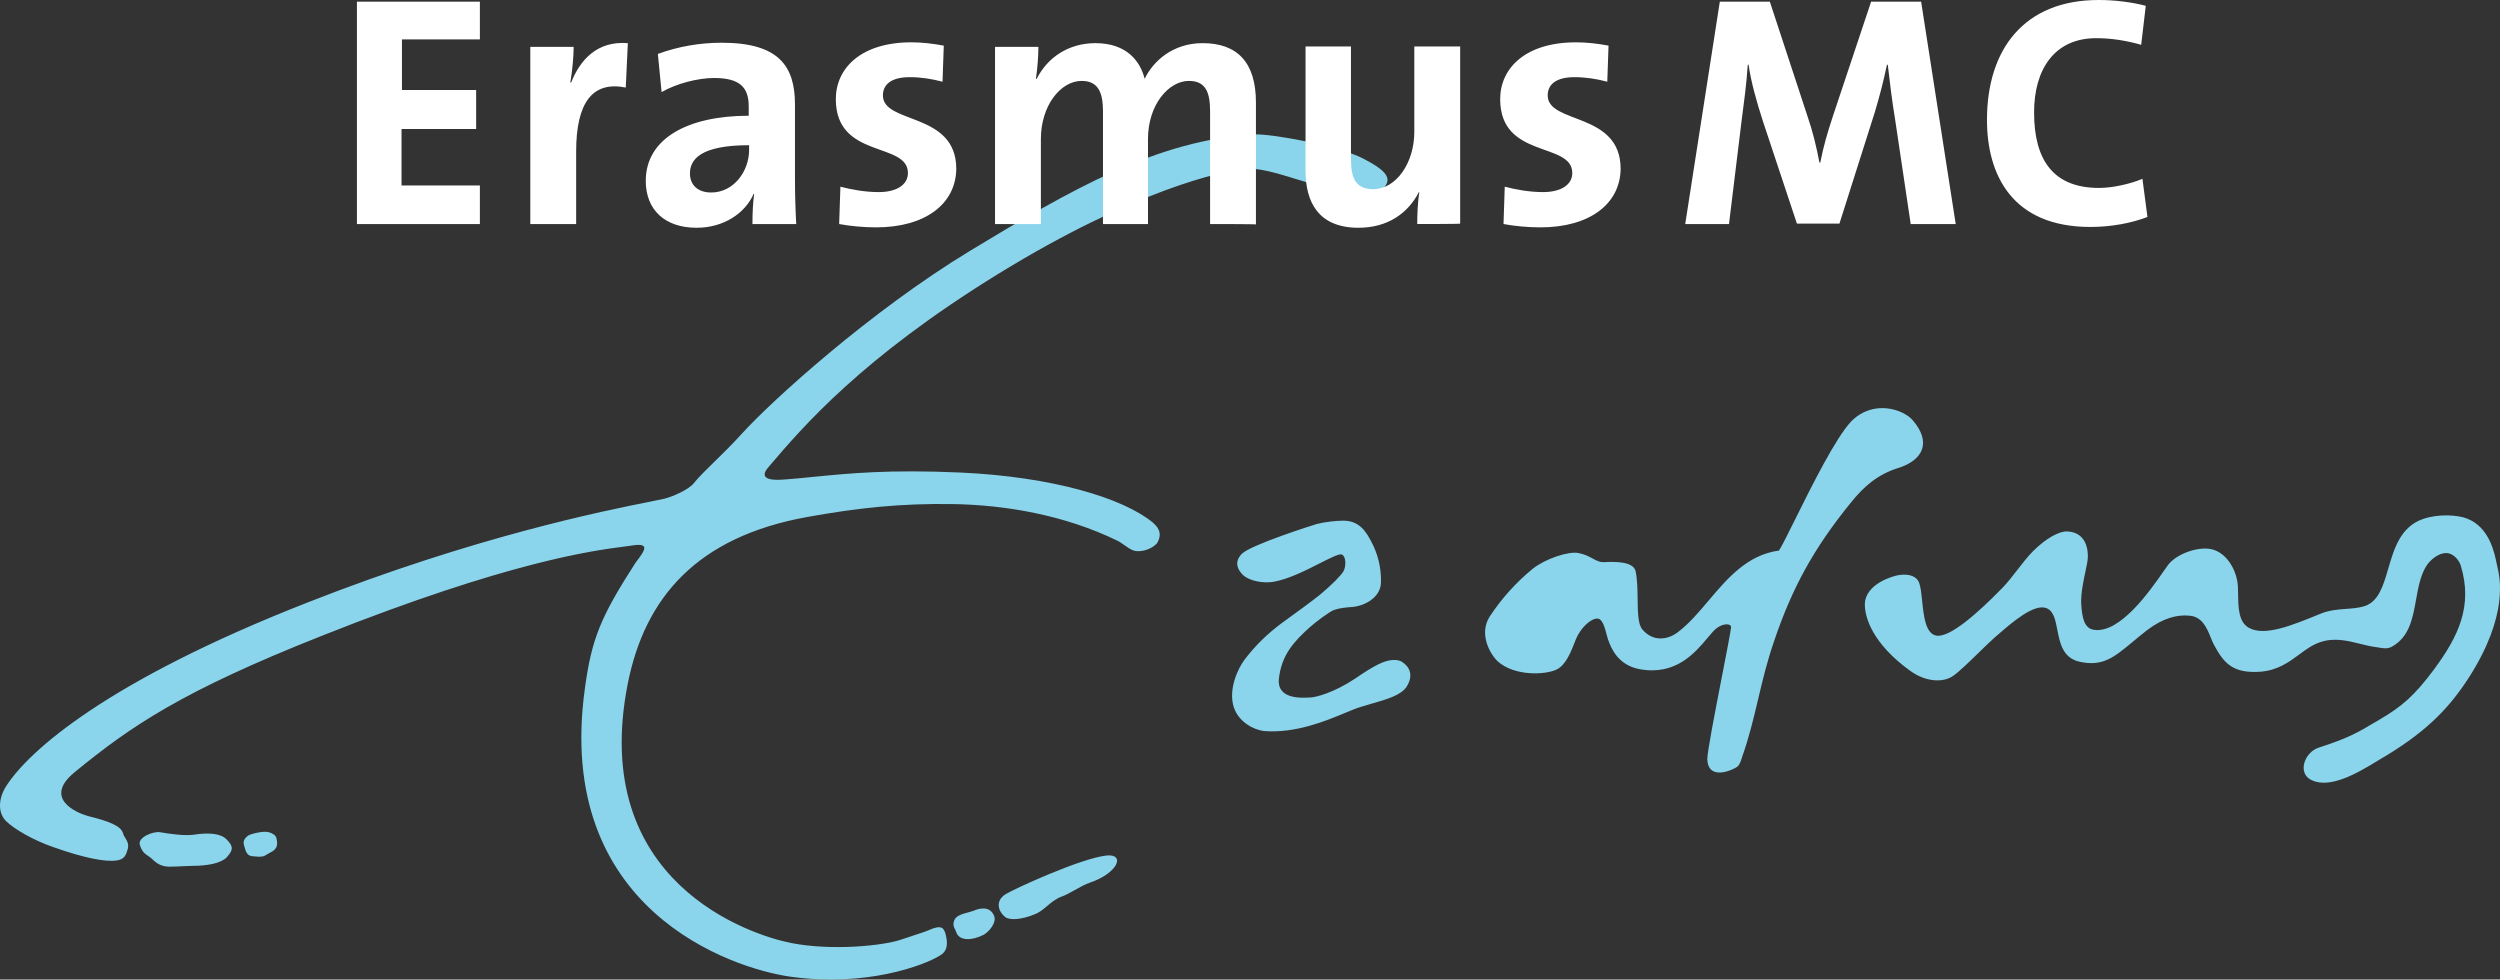
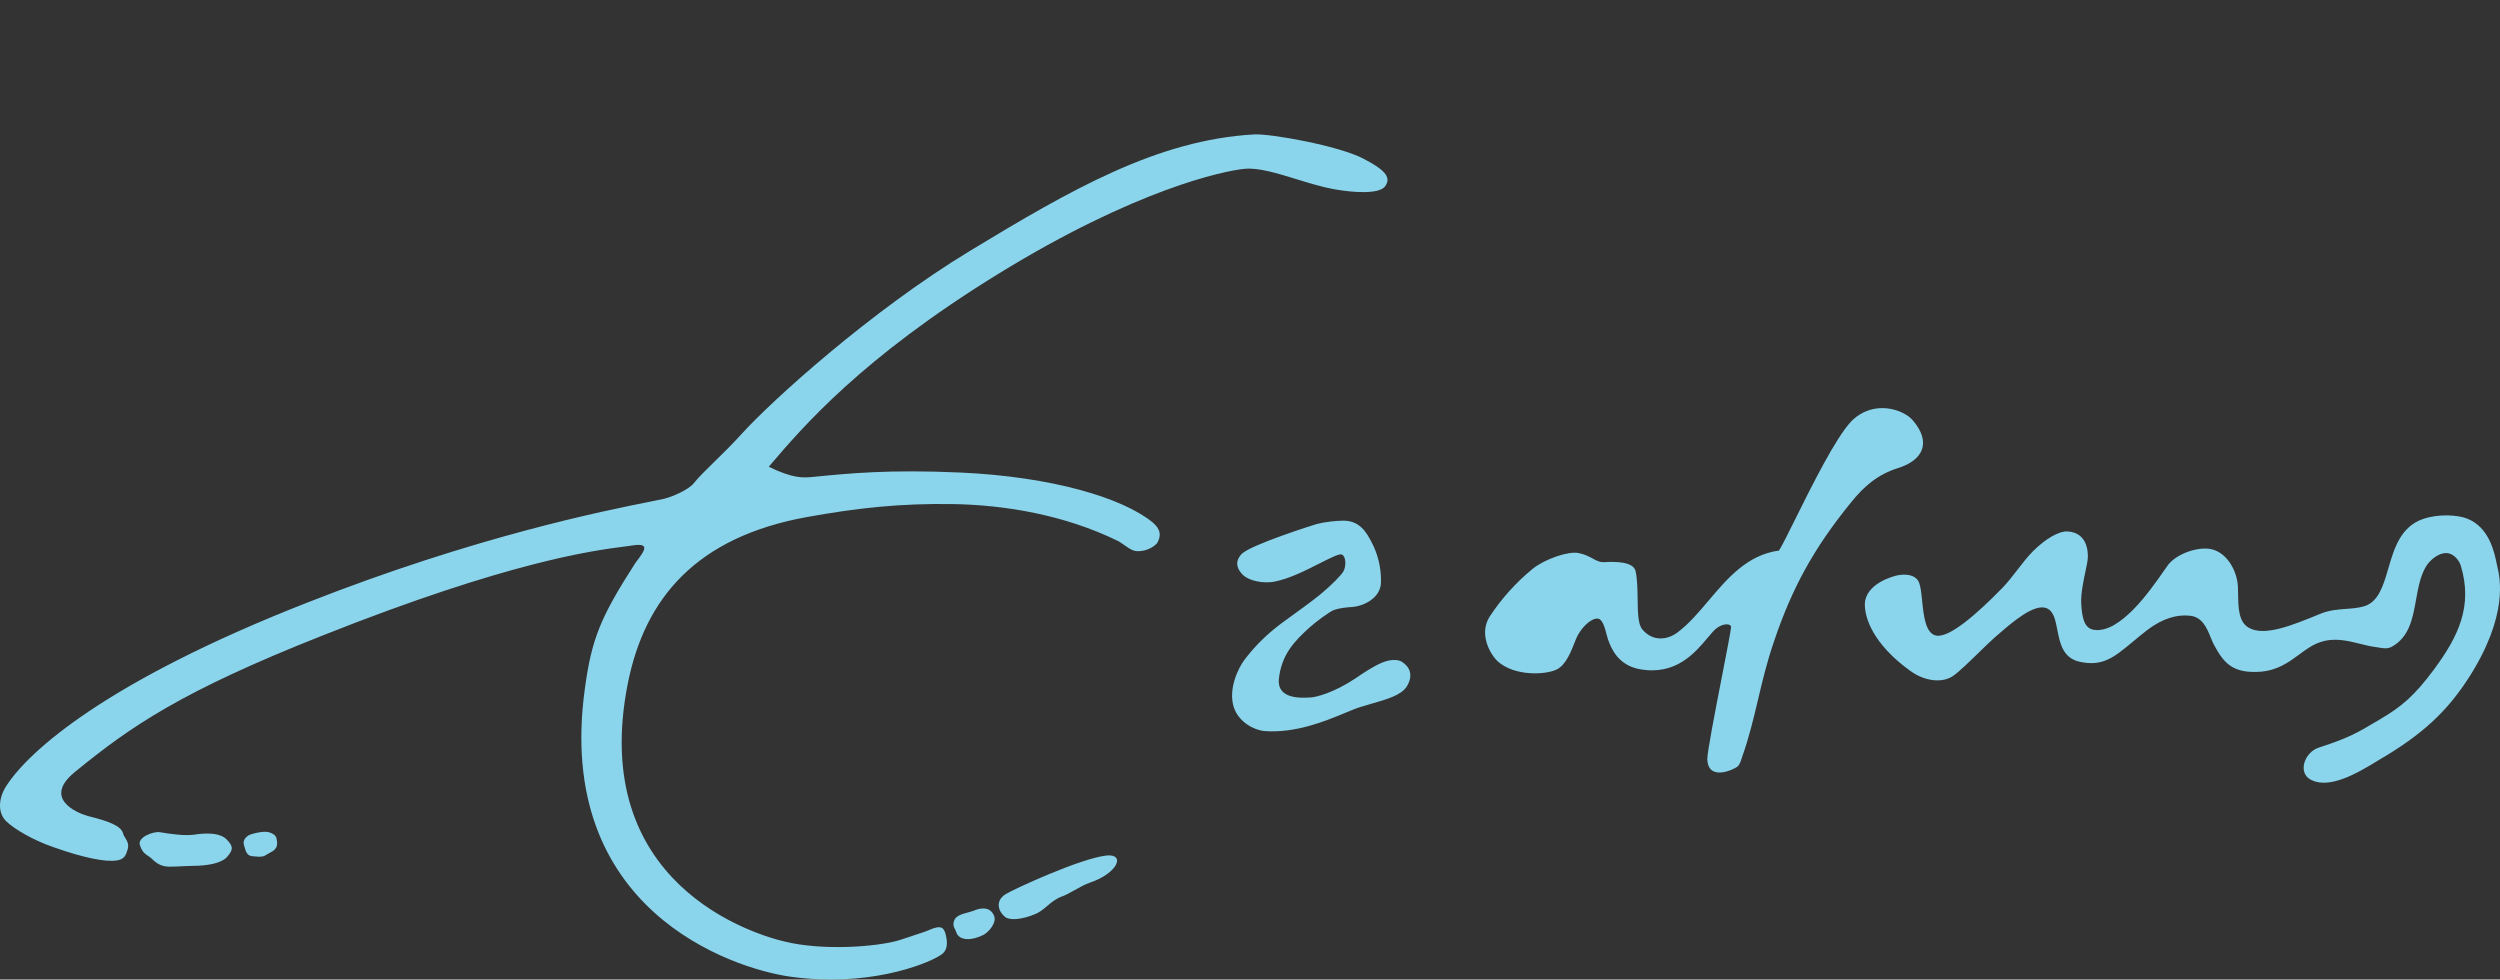
<svg xmlns="http://www.w3.org/2000/svg" width="171" height="67" viewBox="0 0 171 67" fill="none">
  <rect x="0" y="0" width="171" height="67" fill="#333333" stroke="none" />
-   <path fill-rule="evenodd" clip-rule="evenodd" d="M158.602 51.137C157.632 51.449 157.119 52.868 158.089 53.35C159.343 53.974 161.196 52.925 162.707 51.988C165.729 50.229 167.382 48.639 168.836 46.398C171.619 42.085 170.993 39.482 170.81 38.721C170.794 38.655 170.781 38.603 170.775 38.565L170.77 38.54C170.624 37.815 170.272 36.061 168.751 35.472C168.123 35.217 166.784 35.132 165.729 35.501C164.194 36.035 163.758 37.524 163.358 38.891C163.015 40.063 162.698 41.145 161.738 41.46C161.335 41.585 160.911 41.616 160.472 41.649C159.915 41.69 159.334 41.733 158.744 41.971L158.682 41.996C156.765 42.782 154.884 43.553 153.812 42.935C153.114 42.542 153.1 41.543 153.087 40.665C153.084 40.467 153.082 40.275 153.071 40.098C153.014 39.105 152.415 37.969 151.475 37.629C150.591 37.288 148.966 37.799 148.31 38.622C148.232 38.723 148.12 38.885 147.978 39.09C147.078 40.385 145.005 43.371 143.207 43.077C142.523 42.964 142.409 42.169 142.352 41.261C142.334 40.553 142.505 39.745 142.643 39.093C142.726 38.7 142.798 38.364 142.808 38.14C142.837 37.005 142.295 36.38 141.383 36.352C140.87 36.324 139.957 36.806 139.074 37.686C138.709 38.049 138.358 38.502 138.004 38.96C137.667 39.396 137.326 39.838 136.964 40.211C135.168 42.056 133.315 43.645 132.431 43.475C131.703 43.322 131.58 42.13 131.474 41.098C131.422 40.595 131.375 40.13 131.262 39.842C131.12 39.473 130.664 39.218 129.894 39.332C129.495 39.388 127.613 39.928 127.556 41.29C127.528 42.226 128.098 44.042 130.664 45.887C131.719 46.653 132.916 46.71 133.6 46.227C134.024 45.928 134.711 45.258 135.356 44.63C135.751 44.245 136.13 43.875 136.422 43.617C136.505 43.547 136.6 43.464 136.705 43.373C137.579 42.612 139.146 41.247 139.986 41.602C140.472 41.795 140.59 42.406 140.721 43.079C140.896 43.985 141.093 45.002 142.238 45.263C143.821 45.61 144.587 44.974 145.885 43.894C146.177 43.652 146.496 43.387 146.856 43.106C147.968 42.255 148.966 42.027 149.764 42.113C150.633 42.181 150.952 42.961 151.22 43.619C151.287 43.781 151.35 43.936 151.418 44.071C152.102 45.348 152.701 46.085 154.639 45.944C155.813 45.84 156.558 45.29 157.261 44.771C157.719 44.433 158.159 44.108 158.687 43.929C159.655 43.595 160.554 43.819 161.423 44.035C161.808 44.131 162.188 44.226 162.564 44.269C162.617 44.275 162.677 44.286 162.741 44.297C162.985 44.342 163.297 44.398 163.591 44.241C164.801 43.577 165.029 42.301 165.258 41.021C165.401 40.221 165.544 39.419 165.928 38.764C166.213 38.282 166.812 37.828 167.297 37.828C167.867 37.828 168.237 38.395 168.323 38.707C169.15 41.46 168.152 43.532 166.498 45.773C165.13 47.618 164.246 48.356 162.735 49.235L162.596 49.318C161.217 50.137 160.644 50.477 158.602 51.137ZM117.786 46.245C117.319 48.646 116.763 51.506 116.78 51.931C116.837 53.464 118.576 52.641 118.833 52.442C119.004 52.3 119.09 52.016 119.147 51.818C119.639 50.434 119.947 49.13 120.259 47.815C120.56 46.54 120.865 45.254 121.342 43.872C122.567 40.24 124.05 37.515 126.587 34.394C127.499 33.259 128.412 32.464 129.837 32.01C131.491 31.499 132.175 30.279 130.806 28.718C130.179 28.009 128.155 27.299 126.644 28.803C125.578 29.904 123.911 33.262 122.778 35.544C122.275 36.559 121.877 37.36 121.684 37.657C119.515 37.955 118.168 39.546 116.871 41.078C116.19 41.883 115.522 42.671 114.756 43.248C114.044 43.787 113.046 43.9 112.333 43.049C112.036 42.688 112.026 41.888 112.014 41.004C112.006 40.361 111.997 39.673 111.877 39.076C111.725 38.372 110.367 38.425 109.82 38.447C109.749 38.45 109.692 38.452 109.653 38.452C109.4 38.452 109.195 38.341 108.95 38.209C108.699 38.073 108.404 37.914 107.971 37.828C107.287 37.686 105.691 38.225 104.835 38.906C103.695 39.842 102.697 40.949 101.899 42.169C101.129 43.361 101.928 44.752 102.441 45.234C103.581 46.256 105.662 46.171 106.46 45.802C107.103 45.496 107.445 44.617 107.78 43.754L107.8 43.702C108.085 43.021 108.77 42.283 109.283 42.311C109.612 42.333 109.772 42.942 109.893 43.403C109.93 43.541 109.962 43.667 109.995 43.758C110.001 43.773 110.007 43.789 110.013 43.805C110.195 44.294 110.645 45.499 112.162 45.773C114.625 46.219 115.937 44.655 116.8 43.627C116.926 43.477 117.042 43.339 117.151 43.219C117.721 42.567 118.434 42.623 118.405 42.907C118.371 43.237 118.099 44.638 117.786 46.245ZM85.108 45.149C84.68 45.717 83.996 47.164 84.395 48.384C84.737 49.406 85.764 49.916 86.448 50.002C88.605 50.175 90.662 49.321 92.021 48.756C92.44 48.582 92.793 48.436 93.062 48.356C93.317 48.275 93.578 48.2 93.836 48.126C94.847 47.836 95.811 47.559 96.198 46.993C96.711 46.199 96.426 45.603 95.884 45.263C95.656 45.121 95.171 45.064 94.544 45.319C93.905 45.588 93.203 46.068 92.857 46.304C92.801 46.342 92.755 46.374 92.719 46.398C91.18 47.419 90.011 47.675 89.698 47.703C89.671 47.703 89.627 47.706 89.571 47.709C89.036 47.741 87.345 47.841 87.474 46.454C87.645 44.752 88.586 43.815 89.555 42.935C89.954 42.567 90.981 41.8 91.266 41.715C91.677 41.579 92.089 41.547 92.45 41.52L92.492 41.517C93.261 41.46 94.43 40.921 94.459 39.842C94.487 38.821 94.231 37.856 93.803 37.061C93.461 36.409 93.005 35.614 91.893 35.614C91.408 35.614 90.61 35.699 90.068 35.841C89.869 35.898 85.564 37.26 84.937 37.884C84.395 38.452 84.652 38.963 85.022 39.332C85.45 39.729 86.391 39.928 87.16 39.786C88.178 39.596 89.353 38.998 90.253 38.54C90.562 38.383 90.84 38.242 91.066 38.14C91.092 38.128 91.118 38.117 91.145 38.104C91.389 37.995 91.679 37.864 91.807 37.941C92.092 38.111 92.064 38.764 91.893 39.076C91.779 39.303 91.095 40.013 90.268 40.694C89.674 41.167 89.01 41.647 88.43 42.068C87.897 42.454 87.434 42.789 87.16 43.021C86.391 43.645 85.707 44.354 85.108 45.149ZM62.713 63.912C63.145 63.771 63.389 63.692 63.527 63.623C64.437 63.211 64.547 63.516 64.656 63.819C64.66 63.829 64.664 63.84 64.668 63.85C64.839 64.503 64.839 65.042 64.297 65.354C63.214 66.035 59.222 67.539 54.034 66.801C50.072 66.234 37.898 62.232 40.008 47.079C40.464 43.73 41.063 42.226 43.458 38.509C43.478 38.482 43.498 38.455 43.518 38.429C44.089 37.673 44.523 37.097 43.201 37.317C43.063 37.339 42.886 37.361 42.666 37.39C40.614 37.654 34.82 38.4 22.048 43.475C12.441 47.277 8.963 49.661 5.114 52.811C2.891 54.627 5.285 55.62 6.026 55.819C7.395 56.16 8.279 56.472 8.421 57.011C8.45 57.127 8.512 57.226 8.576 57.328C8.699 57.526 8.829 57.733 8.735 58.089L8.728 58.112C8.617 58.471 8.524 58.772 7.994 58.855C7.252 58.969 5.827 58.714 3.66 57.947C2.263 57.465 1.009 56.727 0.439 56.188C-0.188 55.592 -0.103 54.57 0.439 53.747C1.978 51.364 7.281 46.596 21.05 41.205C32.544 36.687 41.37 34.931 44.446 34.319C44.925 34.224 45.265 34.156 45.453 34.11C46.023 33.968 47.107 33.486 47.449 33.06C47.755 32.669 48.261 32.173 48.859 31.589C49.431 31.031 50.086 30.391 50.727 29.683C52.78 27.413 59.536 21.283 66.378 17.14C73.22 12.997 79.15 9.563 85.792 9.194C86.932 9.138 91.522 9.961 93.233 10.84C94.943 11.72 95.114 12.203 94.744 12.742C94.344 13.281 92.662 13.196 91.237 12.94C90.437 12.796 89.564 12.528 88.704 12.263C87.358 11.849 86.047 11.446 85.108 11.55C83.683 11.692 77.696 12.94 68.288 18.729C58.931 24.487 54.904 29.206 52.645 31.854L52.609 31.897C52.602 31.905 52.593 31.915 52.583 31.926C52.39 32.15 51.706 32.94 53.578 32.805C54.276 32.753 54.958 32.686 55.669 32.615C58.091 32.375 60.844 32.103 65.694 32.322C71.966 32.606 76.784 34.053 78.836 35.728C79.406 36.21 79.435 36.636 79.15 37.147C78.665 37.686 77.81 37.799 77.468 37.629C77.287 37.554 77.09 37.416 76.899 37.281C76.728 37.161 76.561 37.043 76.413 36.976C72.792 35.217 68.744 34.536 65.181 34.479C61.617 34.422 58.709 34.734 55.231 35.359C47.648 36.721 44.113 40.892 42.944 46.738C40.236 60.359 51.354 63.963 54.12 64.503C56.885 65.042 60.334 64.701 61.617 64.276C62.076 64.12 62.434 64.003 62.713 63.912ZM68.003 62.658C68.174 63.14 67.632 63.736 67.29 63.935C66.464 64.361 65.608 64.361 65.409 63.765C65.384 63.682 65.349 63.613 65.316 63.548C65.236 63.39 65.165 63.251 65.266 62.97C65.371 62.637 65.813 62.518 66.21 62.411C66.354 62.372 66.492 62.334 66.606 62.289C67.005 62.119 67.718 61.948 68.003 62.658ZM70.825 62.516C69.885 62.913 69.058 62.97 68.744 62.715C68.231 62.289 68.089 61.58 68.801 61.154C69.229 60.87 73.876 58.713 75.7 58.515C76.983 58.401 76.47 59.707 74.588 60.359C74.224 60.48 73.852 60.689 73.498 60.889C73.186 61.064 72.888 61.231 72.621 61.324C72.209 61.476 71.903 61.734 71.611 61.981C71.358 62.194 71.116 62.398 70.825 62.516ZM10.388 58.742C10.702 59.054 11.044 59.281 11.586 59.281C11.874 59.281 12.233 59.263 12.549 59.247C12.796 59.235 13.016 59.224 13.153 59.224C14.18 59.224 15.121 59.054 15.52 58.628C16.033 58.061 15.89 57.834 15.52 57.436C15.121 57.011 14.322 56.926 13.239 57.096C12.612 57.181 11.614 57.039 10.958 56.926C10.502 56.84 9.419 57.266 9.562 57.777C9.703 58.258 9.915 58.4 10.128 58.541C10.216 58.6 10.305 58.659 10.388 58.742ZM18.399 56.926C18.028 56.812 17.145 57.039 16.974 57.153C16.746 57.323 16.603 57.522 16.689 57.805C16.698 57.839 16.707 57.873 16.717 57.906C16.815 58.263 16.901 58.572 17.344 58.572L17.686 58.6C18.007 58.6 18.074 58.558 18.224 58.464C18.288 58.424 18.366 58.375 18.485 58.316C18.998 58.061 18.998 57.777 18.912 57.351C18.884 57.124 18.599 56.982 18.399 56.926Z" fill="#8BD5EC" />
-   <path d="M24.414 15.324V0.114H32.824V2.696H27.493V6.158H32.568V8.825H27.465V12.685H32.824V15.324H24.414ZM42.802 5.988C40.55 5.534 39.409 6.981 39.409 10.358V15.324H36.273V3.207H39.238C39.238 3.831 39.153 4.796 39.01 5.647H39.067C39.666 4.115 40.835 2.781 42.944 2.951L42.802 5.988ZM51.24 10.244C51.24 11.72 50.185 13.167 48.646 13.167C47.734 13.167 47.192 12.656 47.192 11.862C47.192 10.897 47.933 9.932 51.24 9.932V10.244ZM54.462 15.324C54.405 14.274 54.376 13.252 54.376 12.202V7.151C54.376 4.512 53.264 2.923 49.359 2.923C47.876 2.923 46.394 3.178 44.997 3.689L45.254 6.3C46.28 5.704 47.762 5.335 48.846 5.335C50.613 5.335 51.212 5.988 51.212 7.265V7.917C47.078 7.917 44.17 9.45 44.17 12.373C44.17 14.331 45.453 15.579 47.648 15.579C49.473 15.579 50.955 14.614 51.554 13.252L51.582 13.281C51.497 13.905 51.468 14.614 51.468 15.324H54.462ZM59.935 15.551C59.051 15.551 58.168 15.466 57.398 15.324L57.484 12.77C58.253 12.969 59.166 13.139 60.106 13.139C61.304 13.139 62.102 12.656 62.102 11.834C62.102 9.677 57.17 10.897 57.17 6.782C57.17 4.654 58.909 2.895 62.33 2.895C63.043 2.895 63.812 2.98 64.554 3.122L64.468 5.59C63.727 5.392 62.986 5.278 62.216 5.278C60.99 5.278 60.391 5.761 60.391 6.527C60.391 8.513 65.409 7.634 65.409 11.55C65.38 13.962 63.271 15.551 59.935 15.551ZM82.77 15.324V7.634C82.77 6.328 82.485 5.534 81.316 5.534C79.948 5.534 78.522 7.151 78.522 9.507V15.324H75.444V7.634C75.444 6.442 75.187 5.534 73.99 5.534C72.536 5.534 71.196 7.236 71.196 9.507V15.324H68.06V3.207H71.025C71.025 3.774 70.968 4.682 70.854 5.392H70.911C71.652 3.916 73.106 2.951 74.93 2.951C77.097 2.951 78.009 4.228 78.294 5.392C78.865 4.2 80.204 2.951 82.257 2.951C84.623 2.951 85.906 4.257 85.906 7.009V15.352C85.906 15.324 82.77 15.324 82.77 15.324ZM96.939 15.324C96.939 14.756 96.967 13.82 97.081 13.167L97.053 13.139C96.311 14.586 94.915 15.579 92.919 15.579C90.182 15.579 89.299 13.82 89.299 11.692V3.178H92.406V10.925C92.406 12.202 92.748 12.94 93.917 12.94C95.513 12.94 96.739 11.124 96.739 9.024V3.178H99.875V15.296C99.875 15.324 96.939 15.324 96.939 15.324ZM105.377 15.551C104.493 15.551 103.61 15.466 102.84 15.324L102.925 12.77C103.695 12.969 104.607 13.139 105.548 13.139C106.746 13.139 107.544 12.656 107.544 11.834C107.544 9.677 102.612 10.897 102.612 6.782C102.612 4.654 104.351 2.895 107.8 2.895C108.513 2.895 109.283 2.98 110.024 3.122L109.938 5.59C109.197 5.392 108.456 5.278 107.686 5.278C106.46 5.278 105.862 5.761 105.862 6.527C105.862 8.513 110.851 7.634 110.851 11.55C110.822 13.962 108.713 15.551 105.377 15.551ZM130.692 15.324L129.609 8.059C129.409 6.867 129.267 5.647 129.124 4.427H129.067C128.839 5.534 128.554 6.612 128.241 7.662L125.817 15.296H122.91L120.572 8.258C120.173 7.009 119.774 5.647 119.603 4.427H119.546C119.46 5.789 119.289 6.981 119.118 8.315L118.263 15.324H115.269L117.636 0.114H121.057L123.622 7.917C123.993 8.996 124.249 10.046 124.449 11.124H124.506C124.734 9.961 124.991 9.109 125.361 7.974L127.984 0.114H131.405L133.771 15.324H130.692ZM142.979 15.523C137.648 15.523 135.909 11.975 135.909 8.201C135.909 3.377 138.446 0 143.549 0C144.633 0 145.802 0.142 146.771 0.397L146.457 3.065C145.459 2.781 144.433 2.611 143.378 2.611C140.528 2.611 139.131 4.739 139.131 7.69C139.131 11.011 140.499 12.855 143.578 12.855C144.519 12.855 145.745 12.571 146.543 12.231L146.885 14.841C145.773 15.267 144.405 15.523 142.979 15.523Z" fill="white" />
+   <path fill-rule="evenodd" clip-rule="evenodd" d="M158.602 51.137C157.632 51.449 157.119 52.868 158.089 53.35C159.343 53.974 161.196 52.925 162.707 51.988C165.729 50.229 167.382 48.639 168.836 46.398C171.619 42.085 170.993 39.482 170.81 38.721C170.794 38.655 170.781 38.603 170.775 38.565L170.77 38.54C170.624 37.815 170.272 36.061 168.751 35.472C168.123 35.217 166.784 35.132 165.729 35.501C164.194 36.035 163.758 37.524 163.358 38.891C163.015 40.063 162.698 41.145 161.738 41.46C161.335 41.585 160.911 41.616 160.472 41.649C159.915 41.69 159.334 41.733 158.744 41.971L158.682 41.996C156.765 42.782 154.884 43.553 153.812 42.935C153.114 42.542 153.1 41.543 153.087 40.665C153.084 40.467 153.082 40.275 153.071 40.098C153.014 39.105 152.415 37.969 151.475 37.629C150.591 37.288 148.966 37.799 148.31 38.622C148.232 38.723 148.12 38.885 147.978 39.09C147.078 40.385 145.005 43.371 143.207 43.077C142.523 42.964 142.409 42.169 142.352 41.261C142.334 40.553 142.505 39.745 142.643 39.093C142.726 38.7 142.798 38.364 142.808 38.14C142.837 37.005 142.295 36.38 141.383 36.352C140.87 36.324 139.957 36.806 139.074 37.686C138.709 38.049 138.358 38.502 138.004 38.96C137.667 39.396 137.326 39.838 136.964 40.211C135.168 42.056 133.315 43.645 132.431 43.475C131.703 43.322 131.58 42.13 131.474 41.098C131.422 40.595 131.375 40.13 131.262 39.842C131.12 39.473 130.664 39.218 129.894 39.332C129.495 39.388 127.613 39.928 127.556 41.29C127.528 42.226 128.098 44.042 130.664 45.887C131.719 46.653 132.916 46.71 133.6 46.227C134.024 45.928 134.711 45.258 135.356 44.63C135.751 44.245 136.13 43.875 136.422 43.617C136.505 43.547 136.6 43.464 136.705 43.373C137.579 42.612 139.146 41.247 139.986 41.602C140.472 41.795 140.59 42.406 140.721 43.079C140.896 43.985 141.093 45.002 142.238 45.263C143.821 45.61 144.587 44.974 145.885 43.894C146.177 43.652 146.496 43.387 146.856 43.106C147.968 42.255 148.966 42.027 149.764 42.113C150.633 42.181 150.952 42.961 151.22 43.619C151.287 43.781 151.35 43.936 151.418 44.071C152.102 45.348 152.701 46.085 154.639 45.944C155.813 45.84 156.558 45.29 157.261 44.771C157.719 44.433 158.159 44.108 158.687 43.929C159.655 43.595 160.554 43.819 161.423 44.035C161.808 44.131 162.188 44.226 162.564 44.269C162.617 44.275 162.677 44.286 162.741 44.297C162.985 44.342 163.297 44.398 163.591 44.241C164.801 43.577 165.029 42.301 165.258 41.021C165.401 40.221 165.544 39.419 165.928 38.764C166.213 38.282 166.812 37.828 167.297 37.828C167.867 37.828 168.237 38.395 168.323 38.707C169.15 41.46 168.152 43.532 166.498 45.773C165.13 47.618 164.246 48.356 162.735 49.235L162.596 49.318C161.217 50.137 160.644 50.477 158.602 51.137ZM117.786 46.245C117.319 48.646 116.763 51.506 116.78 51.931C116.837 53.464 118.576 52.641 118.833 52.442C119.004 52.3 119.09 52.016 119.147 51.818C119.639 50.434 119.947 49.13 120.259 47.815C120.56 46.54 120.865 45.254 121.342 43.872C122.567 40.24 124.05 37.515 126.587 34.394C127.499 33.259 128.412 32.464 129.837 32.01C131.491 31.499 132.175 30.279 130.806 28.718C130.179 28.009 128.155 27.299 126.644 28.803C125.578 29.904 123.911 33.262 122.778 35.544C122.275 36.559 121.877 37.36 121.684 37.657C119.515 37.955 118.168 39.546 116.871 41.078C116.19 41.883 115.522 42.671 114.756 43.248C114.044 43.787 113.046 43.9 112.333 43.049C112.036 42.688 112.026 41.888 112.014 41.004C112.006 40.361 111.997 39.673 111.877 39.076C111.725 38.372 110.367 38.425 109.82 38.447C109.749 38.45 109.692 38.452 109.653 38.452C109.4 38.452 109.195 38.341 108.95 38.209C108.699 38.073 108.404 37.914 107.971 37.828C107.287 37.686 105.691 38.225 104.835 38.906C103.695 39.842 102.697 40.949 101.899 42.169C101.129 43.361 101.928 44.752 102.441 45.234C103.581 46.256 105.662 46.171 106.46 45.802C107.103 45.496 107.445 44.617 107.78 43.754L107.8 43.702C108.085 43.021 108.77 42.283 109.283 42.311C109.612 42.333 109.772 42.942 109.893 43.403C109.93 43.541 109.962 43.667 109.995 43.758C110.001 43.773 110.007 43.789 110.013 43.805C110.195 44.294 110.645 45.499 112.162 45.773C114.625 46.219 115.937 44.655 116.8 43.627C116.926 43.477 117.042 43.339 117.151 43.219C117.721 42.567 118.434 42.623 118.405 42.907C118.371 43.237 118.099 44.638 117.786 46.245ZM85.108 45.149C84.68 45.717 83.996 47.164 84.395 48.384C84.737 49.406 85.764 49.916 86.448 50.002C88.605 50.175 90.662 49.321 92.021 48.756C92.44 48.582 92.793 48.436 93.062 48.356C93.317 48.275 93.578 48.2 93.836 48.126C94.847 47.836 95.811 47.559 96.198 46.993C96.711 46.199 96.426 45.603 95.884 45.263C95.656 45.121 95.171 45.064 94.544 45.319C93.905 45.588 93.203 46.068 92.857 46.304C92.801 46.342 92.755 46.374 92.719 46.398C91.18 47.419 90.011 47.675 89.698 47.703C89.671 47.703 89.627 47.706 89.571 47.709C89.036 47.741 87.345 47.841 87.474 46.454C87.645 44.752 88.586 43.815 89.555 42.935C89.954 42.567 90.981 41.8 91.266 41.715C91.677 41.579 92.089 41.547 92.45 41.52L92.492 41.517C93.261 41.46 94.43 40.921 94.459 39.842C94.487 38.821 94.231 37.856 93.803 37.061C93.461 36.409 93.005 35.614 91.893 35.614C91.408 35.614 90.61 35.699 90.068 35.841C89.869 35.898 85.564 37.26 84.937 37.884C84.395 38.452 84.652 38.963 85.022 39.332C85.45 39.729 86.391 39.928 87.16 39.786C88.178 39.596 89.353 38.998 90.253 38.54C90.562 38.383 90.84 38.242 91.066 38.14C91.092 38.128 91.118 38.117 91.145 38.104C91.389 37.995 91.679 37.864 91.807 37.941C92.092 38.111 92.064 38.764 91.893 39.076C91.779 39.303 91.095 40.013 90.268 40.694C89.674 41.167 89.01 41.647 88.43 42.068C87.897 42.454 87.434 42.789 87.16 43.021C86.391 43.645 85.707 44.354 85.108 45.149ZM62.713 63.912C63.145 63.771 63.389 63.692 63.527 63.623C64.437 63.211 64.547 63.516 64.656 63.819C64.66 63.829 64.664 63.84 64.668 63.85C64.839 64.503 64.839 65.042 64.297 65.354C63.214 66.035 59.222 67.539 54.034 66.801C50.072 66.234 37.898 62.232 40.008 47.079C40.464 43.73 41.063 42.226 43.458 38.509C43.478 38.482 43.498 38.455 43.518 38.429C44.089 37.673 44.523 37.097 43.201 37.317C43.063 37.339 42.886 37.361 42.666 37.39C40.614 37.654 34.82 38.4 22.048 43.475C12.441 47.277 8.963 49.661 5.114 52.811C2.891 54.627 5.285 55.62 6.026 55.819C7.395 56.16 8.279 56.472 8.421 57.011C8.45 57.127 8.512 57.226 8.576 57.328C8.699 57.526 8.829 57.733 8.735 58.089L8.728 58.112C8.617 58.471 8.524 58.772 7.994 58.855C7.252 58.969 5.827 58.714 3.66 57.947C2.263 57.465 1.009 56.727 0.439 56.188C-0.188 55.592 -0.103 54.57 0.439 53.747C1.978 51.364 7.281 46.596 21.05 41.205C32.544 36.687 41.37 34.931 44.446 34.319C44.925 34.224 45.265 34.156 45.453 34.11C46.023 33.968 47.107 33.486 47.449 33.06C47.755 32.669 48.261 32.173 48.859 31.589C49.431 31.031 50.086 30.391 50.727 29.683C52.78 27.413 59.536 21.283 66.378 17.14C73.22 12.997 79.15 9.563 85.792 9.194C86.932 9.138 91.522 9.961 93.233 10.84C94.943 11.72 95.114 12.203 94.744 12.742C94.344 13.281 92.662 13.196 91.237 12.94C90.437 12.796 89.564 12.528 88.704 12.263C87.358 11.849 86.047 11.446 85.108 11.55C83.683 11.692 77.696 12.94 68.288 18.729C58.931 24.487 54.904 29.206 52.645 31.854L52.609 31.897C52.602 31.905 52.593 31.915 52.583 31.926C54.276 32.753 54.958 32.686 55.669 32.615C58.091 32.375 60.844 32.103 65.694 32.322C71.966 32.606 76.784 34.053 78.836 35.728C79.406 36.21 79.435 36.636 79.15 37.147C78.665 37.686 77.81 37.799 77.468 37.629C77.287 37.554 77.09 37.416 76.899 37.281C76.728 37.161 76.561 37.043 76.413 36.976C72.792 35.217 68.744 34.536 65.181 34.479C61.617 34.422 58.709 34.734 55.231 35.359C47.648 36.721 44.113 40.892 42.944 46.738C40.236 60.359 51.354 63.963 54.12 64.503C56.885 65.042 60.334 64.701 61.617 64.276C62.076 64.12 62.434 64.003 62.713 63.912ZM68.003 62.658C68.174 63.14 67.632 63.736 67.29 63.935C66.464 64.361 65.608 64.361 65.409 63.765C65.384 63.682 65.349 63.613 65.316 63.548C65.236 63.39 65.165 63.251 65.266 62.97C65.371 62.637 65.813 62.518 66.21 62.411C66.354 62.372 66.492 62.334 66.606 62.289C67.005 62.119 67.718 61.948 68.003 62.658ZM70.825 62.516C69.885 62.913 69.058 62.97 68.744 62.715C68.231 62.289 68.089 61.58 68.801 61.154C69.229 60.87 73.876 58.713 75.7 58.515C76.983 58.401 76.47 59.707 74.588 60.359C74.224 60.48 73.852 60.689 73.498 60.889C73.186 61.064 72.888 61.231 72.621 61.324C72.209 61.476 71.903 61.734 71.611 61.981C71.358 62.194 71.116 62.398 70.825 62.516ZM10.388 58.742C10.702 59.054 11.044 59.281 11.586 59.281C11.874 59.281 12.233 59.263 12.549 59.247C12.796 59.235 13.016 59.224 13.153 59.224C14.18 59.224 15.121 59.054 15.52 58.628C16.033 58.061 15.89 57.834 15.52 57.436C15.121 57.011 14.322 56.926 13.239 57.096C12.612 57.181 11.614 57.039 10.958 56.926C10.502 56.84 9.419 57.266 9.562 57.777C9.703 58.258 9.915 58.4 10.128 58.541C10.216 58.6 10.305 58.659 10.388 58.742ZM18.399 56.926C18.028 56.812 17.145 57.039 16.974 57.153C16.746 57.323 16.603 57.522 16.689 57.805C16.698 57.839 16.707 57.873 16.717 57.906C16.815 58.263 16.901 58.572 17.344 58.572L17.686 58.6C18.007 58.6 18.074 58.558 18.224 58.464C18.288 58.424 18.366 58.375 18.485 58.316C18.998 58.061 18.998 57.777 18.912 57.351C18.884 57.124 18.599 56.982 18.399 56.926Z" fill="#8BD5EC" />
</svg>